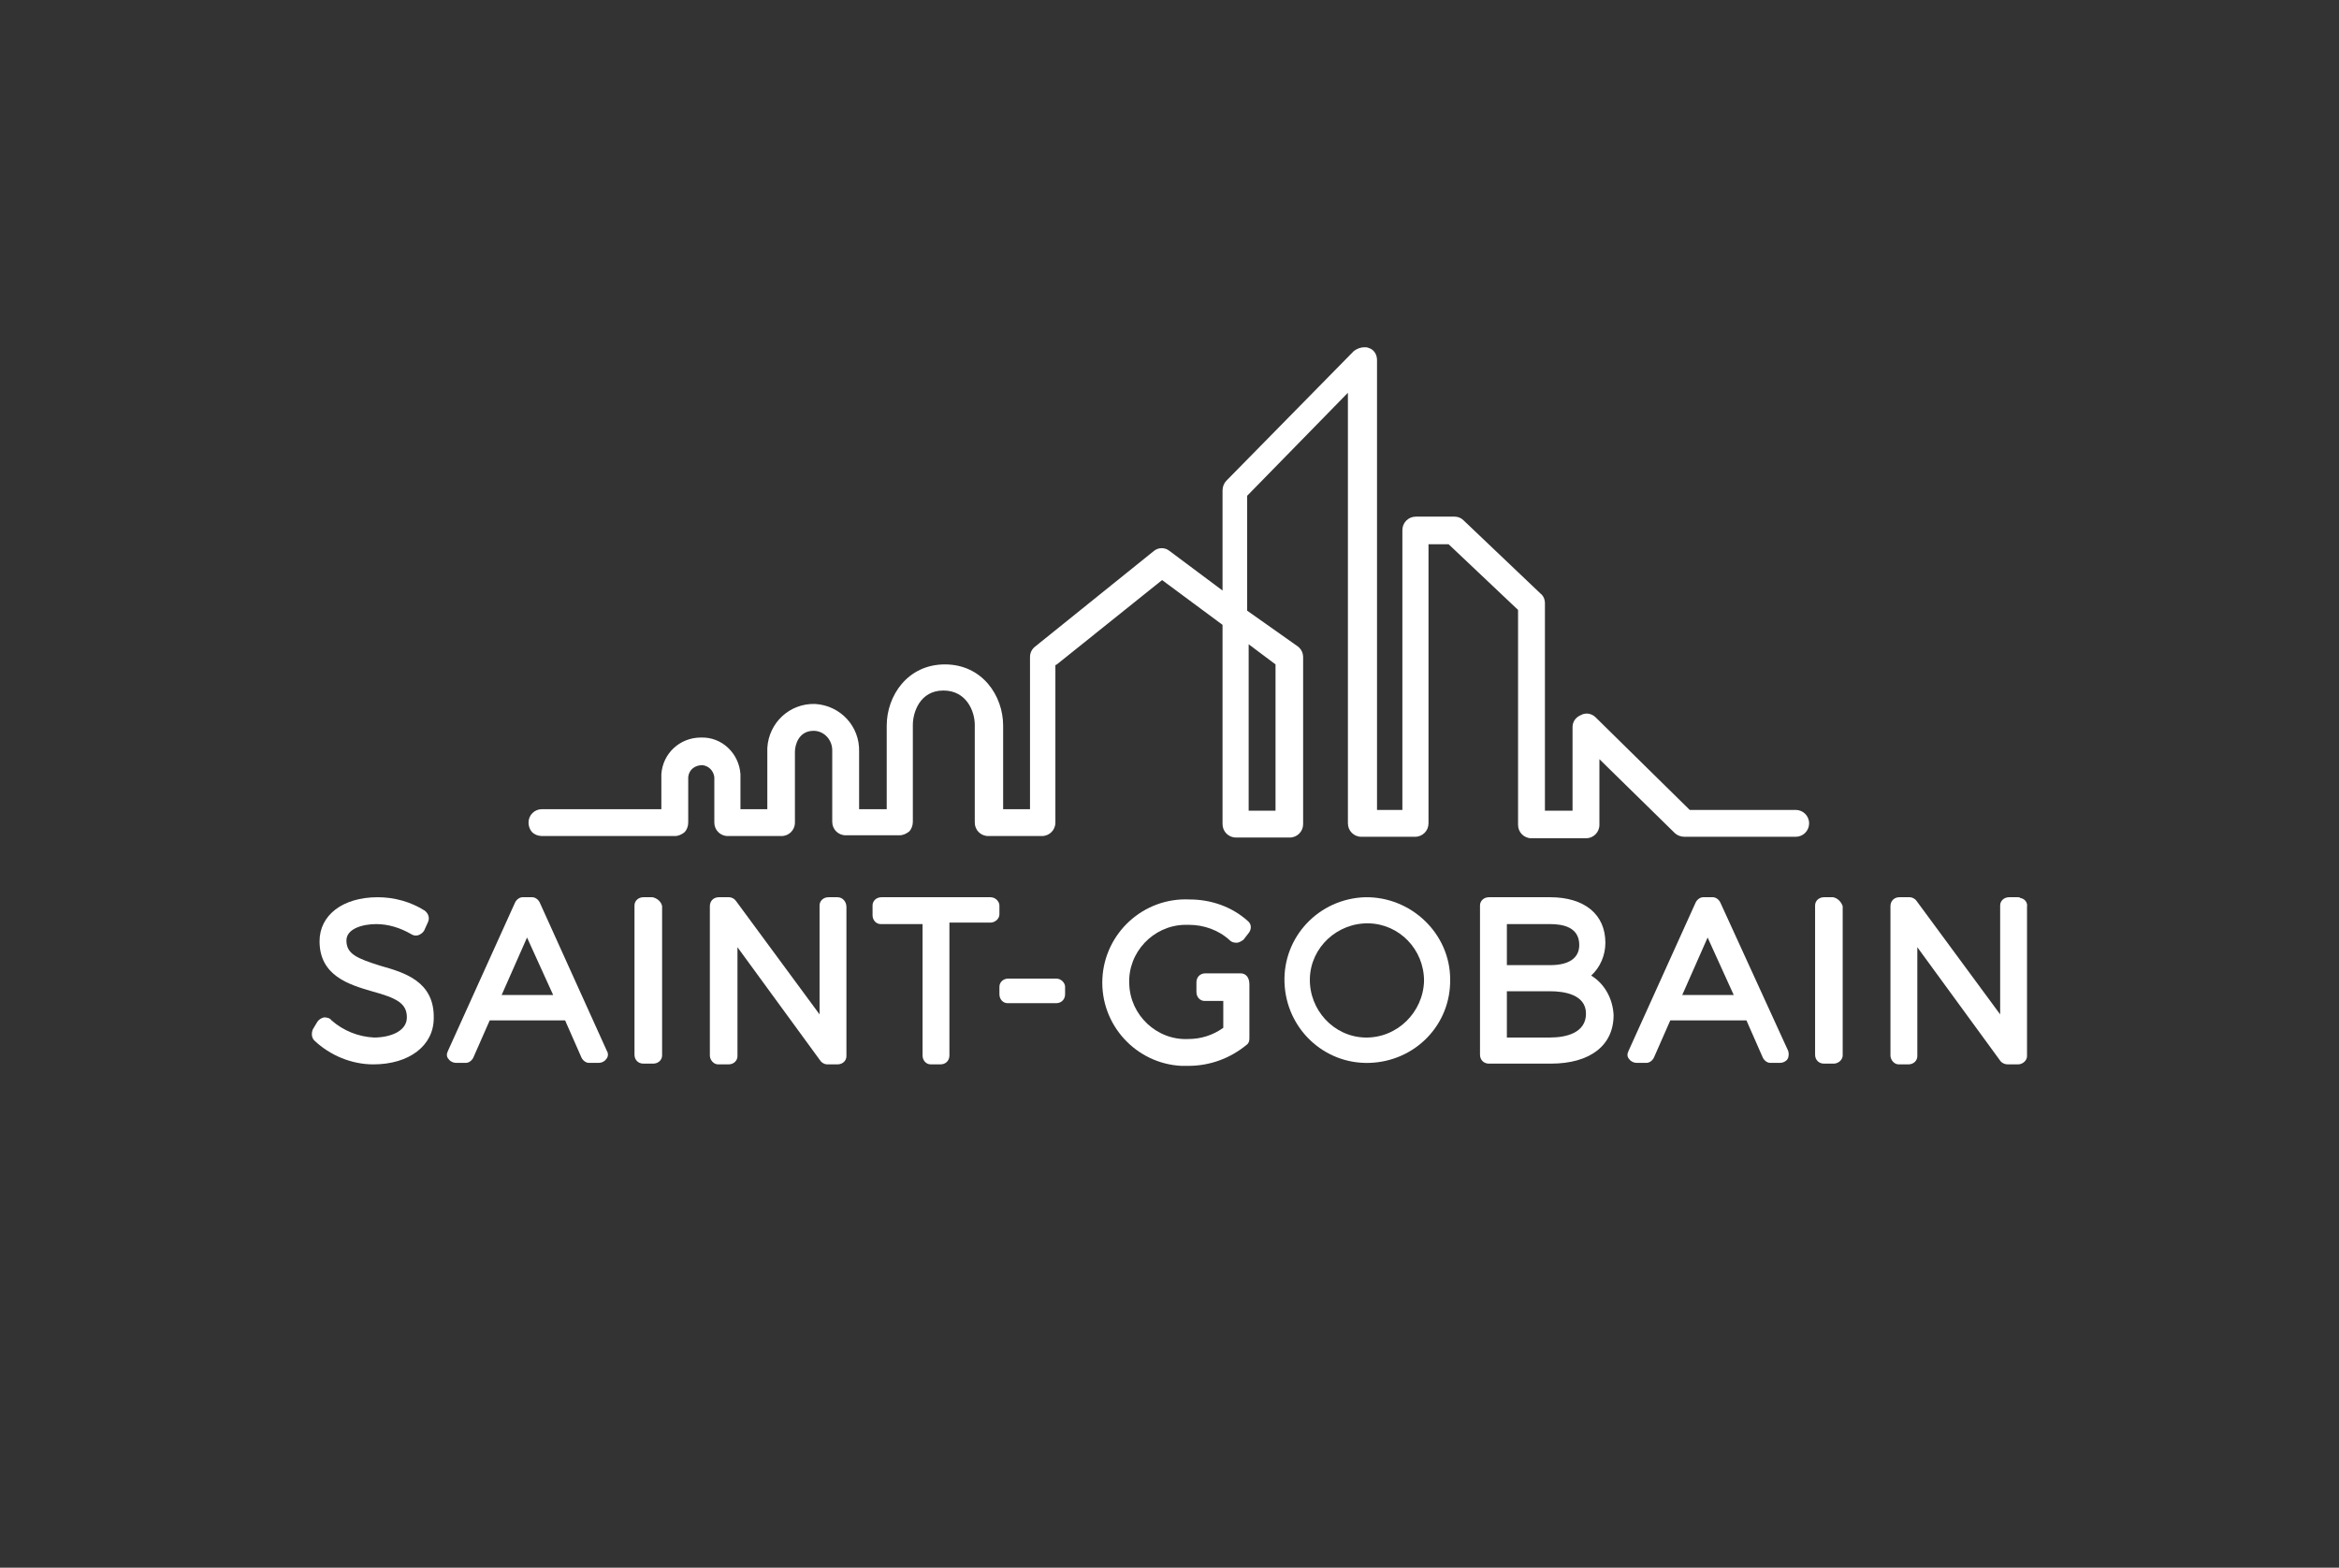
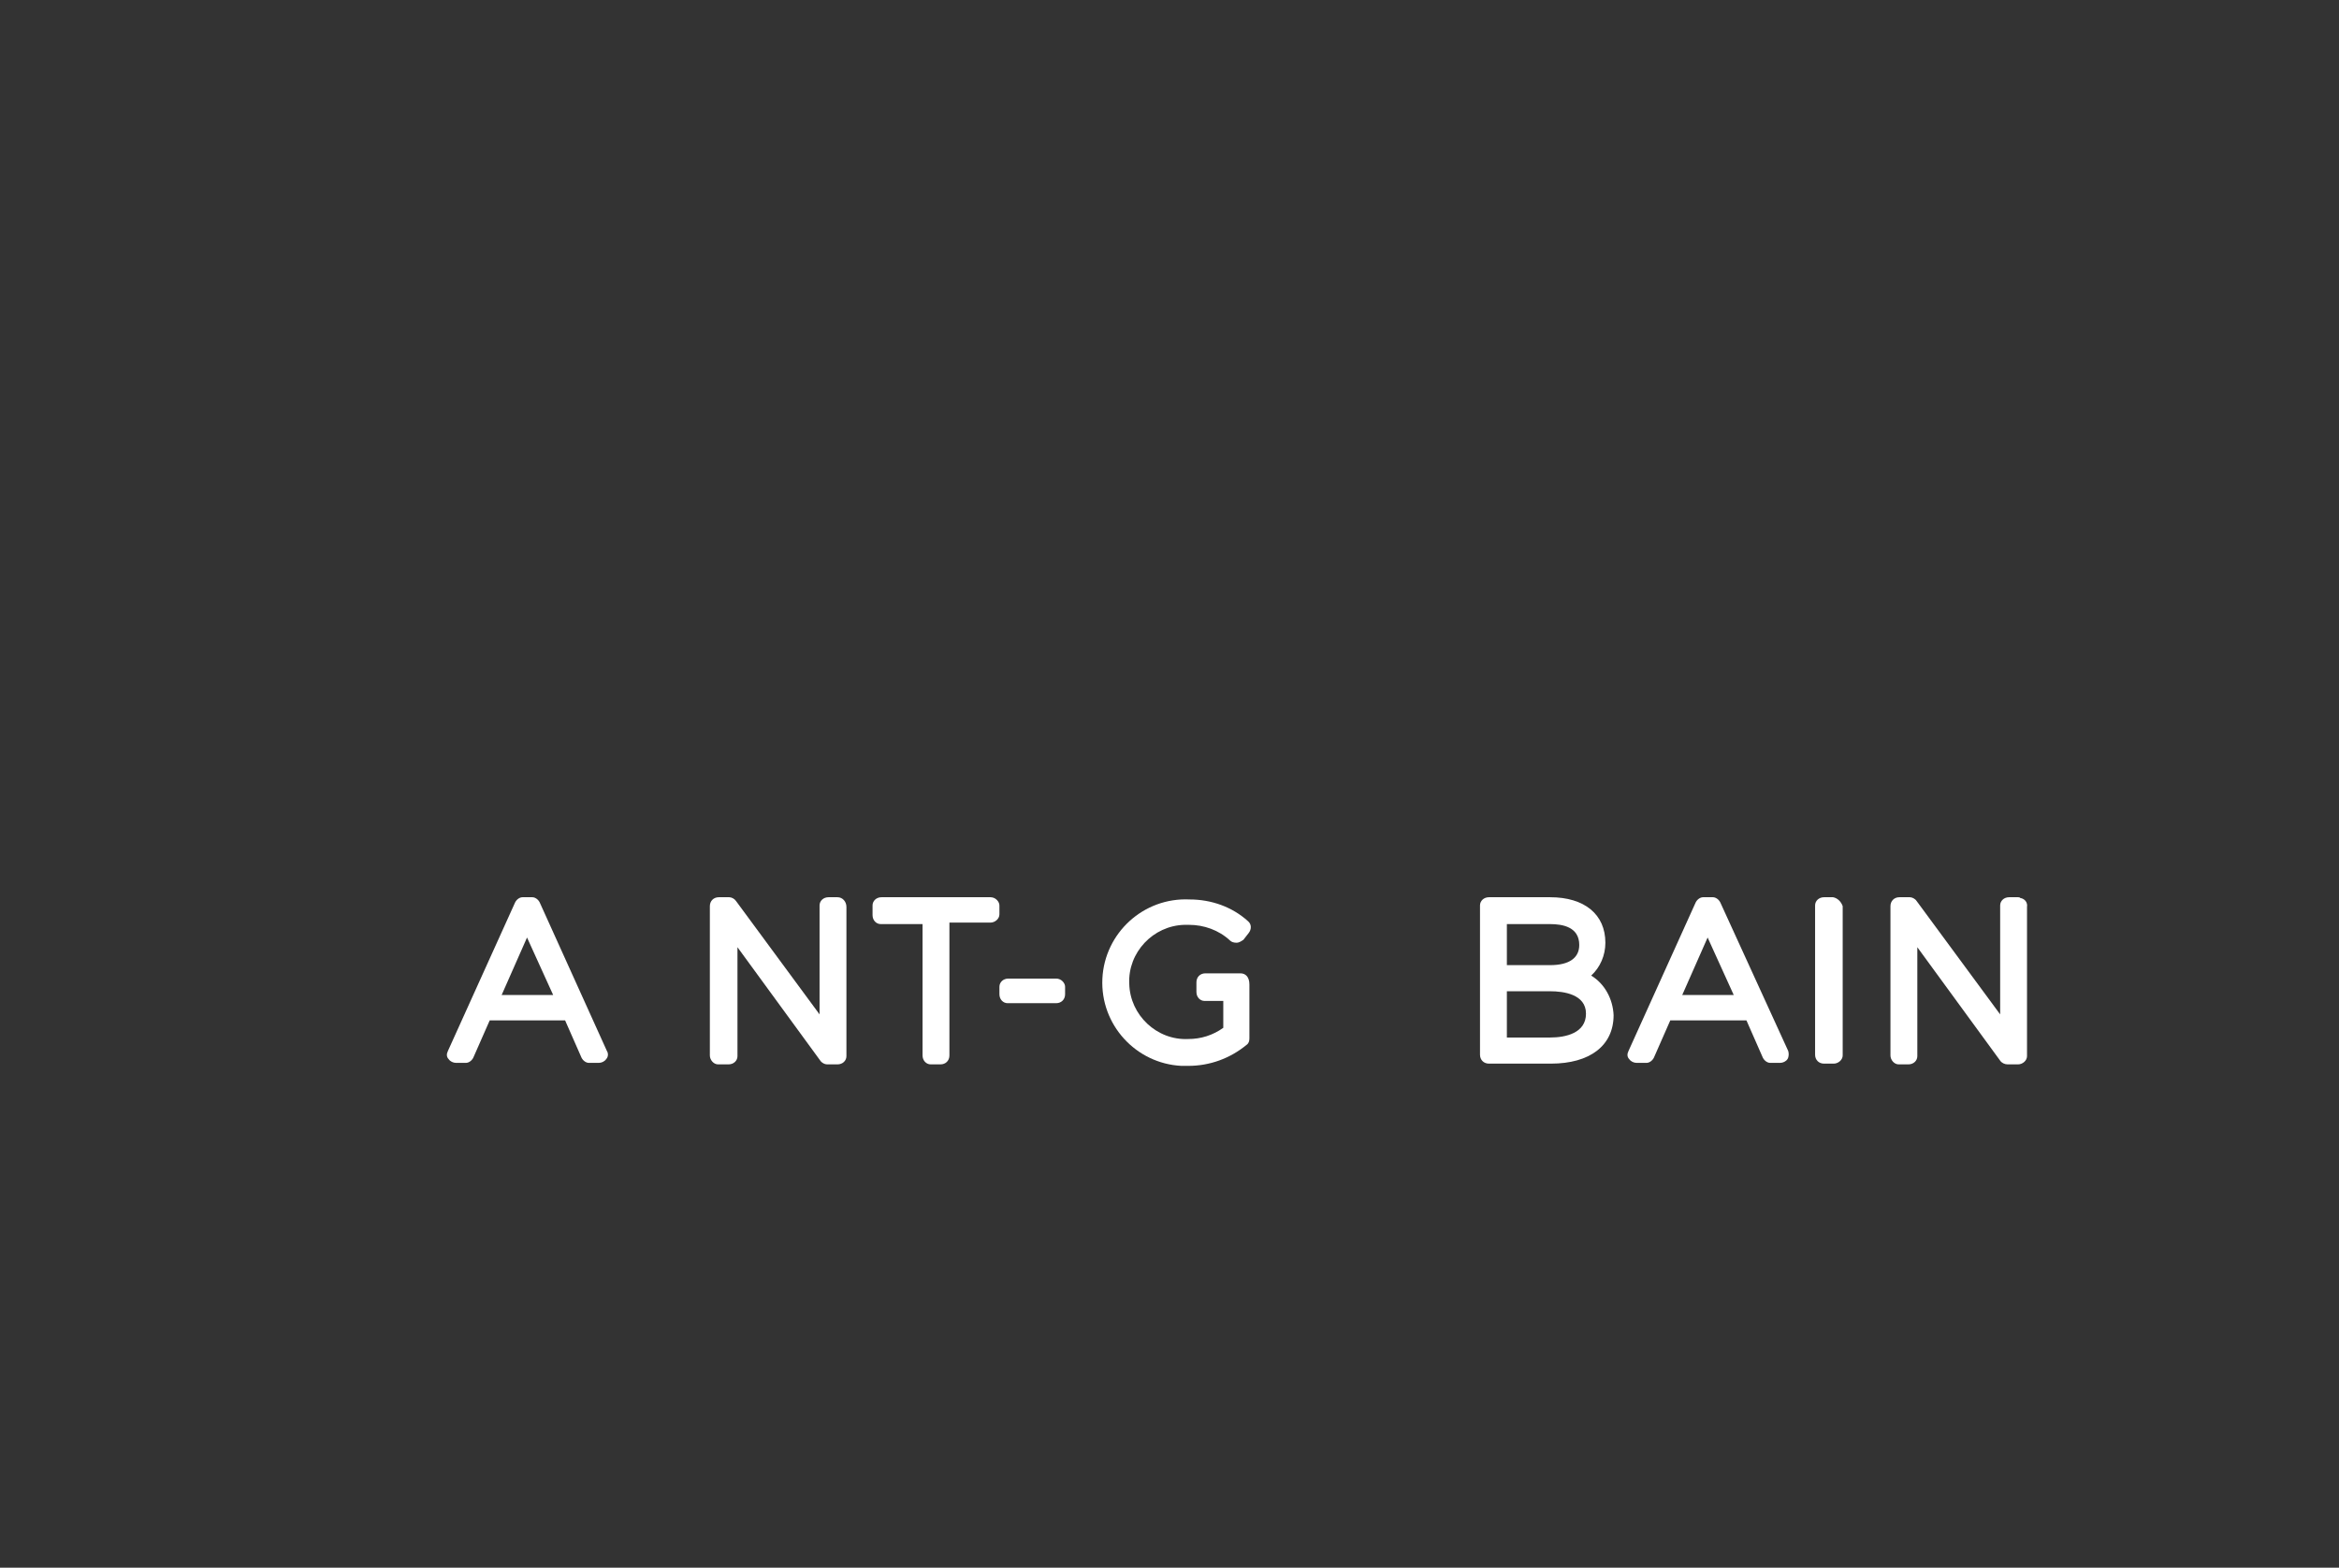
<svg xmlns="http://www.w3.org/2000/svg" width="185" height="124" viewBox="0 0 185 124" fill="none">
  <rect x="0" y="0" width="185" height="124" fill="#333333" stroke="none" />
-   <path d="M30.115 76.398C28.227 75.808 27.4 75.454 27.4 74.391C27.4 73.447 28.699 73.093 29.761 73.093C30.706 73.093 31.65 73.388 32.476 73.86C32.653 73.978 32.83 74.037 33.066 73.978C33.244 73.919 33.421 73.801 33.539 73.624L33.834 72.975C34.011 72.621 33.893 72.266 33.598 72.03C32.476 71.322 31.178 70.968 29.879 70.968C27.105 70.968 25.275 72.385 25.275 74.45C25.275 77.165 27.577 77.874 29.407 78.405C31.355 78.936 32.181 79.349 32.181 80.471C32.181 81.592 30.824 82.065 29.584 82.065C28.345 82.005 27.164 81.533 26.22 80.707C26.102 80.53 25.866 80.471 25.629 80.471C25.393 80.53 25.216 80.648 25.098 80.825L24.744 81.415C24.626 81.71 24.626 82.065 24.862 82.301C26.102 83.481 27.813 84.189 29.525 84.189C32.358 84.189 34.306 82.714 34.306 80.53C34.365 77.638 32.004 76.929 30.115 76.398Z" fill="white" />
  <path d="M39.678 78.7L41.685 74.155L43.751 78.7H39.678ZM42.688 71.381C42.571 71.145 42.334 70.968 42.098 70.968H41.331C41.095 70.968 40.859 71.145 40.741 71.381L35.428 83.127C35.31 83.363 35.31 83.599 35.487 83.776C35.605 83.953 35.842 84.071 36.078 84.071H36.845C37.081 84.071 37.317 83.894 37.435 83.658L38.734 80.707H44.695L45.994 83.658C46.112 83.894 46.348 84.071 46.584 84.071H47.352C47.588 84.071 47.824 83.953 47.942 83.776C48.119 83.599 48.119 83.304 48.001 83.127L42.688 71.381Z" fill="white" />
-   <path d="M51.601 70.968H50.892C50.479 70.968 50.184 71.263 50.184 71.617C50.184 71.617 50.184 71.617 50.184 71.676V83.422C50.184 83.835 50.479 84.13 50.892 84.13C50.892 84.13 50.892 84.13 50.951 84.13H51.66C52.073 84.13 52.368 83.835 52.368 83.481C52.368 83.481 52.368 83.481 52.368 83.422V71.676C52.309 71.322 51.955 71.027 51.601 70.968Z" fill="white" />
  <path d="M66.239 70.968H65.53C65.117 70.968 64.822 71.263 64.822 71.617C64.822 71.617 64.822 71.617 64.822 71.676V80.235L58.211 71.263C58.093 71.086 57.857 70.968 57.68 70.968H56.854C56.441 70.968 56.145 71.263 56.145 71.676C56.145 71.676 56.145 71.676 56.145 71.735V83.481C56.145 83.835 56.441 84.189 56.795 84.189C56.795 84.189 56.795 84.189 56.854 84.189H57.621C58.034 84.189 58.329 83.894 58.329 83.54C58.329 83.54 58.329 83.54 58.329 83.481V74.922L64.881 83.894C64.999 84.071 65.235 84.189 65.412 84.189H66.239C66.652 84.189 66.947 83.894 66.947 83.54C66.947 83.54 66.947 83.54 66.947 83.481V71.735C66.947 71.322 66.652 70.968 66.239 70.968Z" fill="white" />
  <path d="M78.339 70.968H69.722C69.308 70.968 69.013 71.263 69.013 71.617C69.013 71.617 69.013 71.617 69.013 71.676V72.384C69.013 72.797 69.308 73.093 69.662 73.093C69.662 73.093 69.662 73.093 69.722 73.093H72.968V83.481C72.968 83.894 73.263 84.189 73.617 84.189C73.617 84.189 73.617 84.189 73.676 84.189H74.384C74.798 84.189 75.093 83.894 75.093 83.481C75.093 83.481 75.093 83.481 75.093 83.422V72.975H78.339C78.693 72.975 79.047 72.68 79.047 72.325C79.047 72.325 79.047 72.325 79.047 72.266V71.617C79.047 71.322 78.752 70.968 78.339 70.968Z" fill="white" />
  <path d="M83.534 77.402H79.756C79.343 77.402 79.048 77.697 79.048 78.051C79.048 78.051 79.048 78.051 79.048 78.11V78.641C79.048 79.054 79.343 79.349 79.697 79.349C79.697 79.349 79.697 79.349 79.756 79.349H83.534C83.947 79.349 84.242 79.054 84.242 78.641C84.242 78.641 84.242 78.641 84.242 78.582V78.051C84.242 77.756 83.947 77.402 83.534 77.402Z" fill="white" />
  <path d="M98.112 76.988H95.338C94.925 76.988 94.63 77.283 94.63 77.697C94.63 77.697 94.63 77.697 94.63 77.756V78.464C94.63 78.877 94.925 79.172 95.279 79.172C95.279 79.172 95.279 79.172 95.338 79.172H96.754V81.297C95.928 81.887 94.984 82.183 93.98 82.183C91.501 82.3 89.376 80.294 89.317 77.815C89.199 75.336 91.206 73.211 93.685 73.152C93.803 73.152 93.921 73.152 94.039 73.152C95.22 73.152 96.4 73.565 97.286 74.391C97.404 74.509 97.581 74.568 97.817 74.568C97.994 74.568 98.171 74.45 98.348 74.332L98.761 73.801C98.997 73.506 98.997 73.093 98.702 72.857C97.463 71.735 95.81 71.145 94.098 71.145C90.439 70.968 87.37 73.801 87.192 77.401C87.015 81.061 89.849 84.13 93.449 84.307C93.626 84.307 93.803 84.307 93.98 84.307C95.692 84.307 97.286 83.717 98.584 82.655C98.761 82.537 98.82 82.359 98.82 82.123V77.874C98.82 77.283 98.525 76.988 98.112 76.988Z" fill="white" />
-   <path d="M107.97 82.065C105.49 82.005 103.543 79.881 103.602 77.402C103.661 74.923 105.786 72.975 108.265 73.034C110.685 73.093 112.632 75.1 112.632 77.579C112.573 80.058 110.508 82.124 107.97 82.065ZM107.97 70.968C104.31 71.086 101.477 74.096 101.595 77.697C101.713 81.356 104.723 84.189 108.324 84.071C111.924 83.953 114.757 81.061 114.698 77.461C114.698 73.86 111.629 70.909 107.97 70.968Z" fill="white" />
  <path d="M119.184 78.405H122.607C123.67 78.405 125.441 78.641 125.441 80.176C125.441 81.71 123.847 82.064 122.607 82.064H119.184V78.405ZM122.607 76.339H119.184V73.093H122.607C123.611 73.093 124.909 73.329 124.909 74.745C124.909 75.749 124.142 76.339 122.607 76.339ZM125.854 77.165C126.562 76.516 126.975 75.572 126.975 74.568C126.975 72.325 125.323 70.968 122.607 70.968H117.767C117.354 70.968 117.059 71.263 117.059 71.617C117.059 71.617 117.059 71.617 117.059 71.676V83.422C117.059 83.835 117.354 84.13 117.767 84.13C117.767 84.13 117.767 84.13 117.826 84.13H122.666C125.736 84.13 127.625 82.714 127.625 80.294C127.565 78.995 126.916 77.815 125.854 77.165Z" fill="white" />
  <path d="M133.055 78.7L135.062 74.155L137.127 78.7H133.055ZM136.065 71.381C135.947 71.145 135.711 70.968 135.475 70.968H134.707C134.471 70.968 134.235 71.145 134.117 71.381L128.805 83.127C128.687 83.363 128.687 83.599 128.864 83.776C128.982 83.953 129.218 84.071 129.454 84.071H130.222C130.458 84.071 130.694 83.894 130.812 83.658L132.11 80.707H138.131L139.429 83.658C139.547 83.894 139.784 84.071 140.02 84.071H140.787C141.023 84.071 141.259 83.953 141.377 83.776C141.495 83.599 141.495 83.304 141.436 83.127L136.065 71.381Z" fill="white" />
  <path d="M144.978 70.968H144.27C143.857 70.968 143.562 71.263 143.562 71.617C143.562 71.617 143.562 71.617 143.562 71.676V83.422C143.562 83.835 143.857 84.13 144.27 84.13C144.27 84.13 144.27 84.13 144.329 84.13H145.037C145.391 84.13 145.745 83.835 145.745 83.481C145.745 83.481 145.745 83.481 145.745 83.422V71.676C145.627 71.322 145.332 71.027 144.978 70.968Z" fill="white" />
  <path d="M159.616 70.968H158.908C158.495 70.968 158.2 71.263 158.2 71.617C158.2 71.617 158.2 71.617 158.2 71.676V80.235L151.589 71.263C151.471 71.086 151.235 70.968 151.058 70.968H150.231C149.818 70.968 149.523 71.263 149.523 71.676C149.523 71.676 149.523 71.676 149.523 71.735V83.481C149.523 83.835 149.818 84.189 150.172 84.189C150.172 84.189 150.172 84.189 150.231 84.189H150.94C151.353 84.189 151.648 83.894 151.648 83.54C151.648 83.54 151.648 83.54 151.648 83.481V74.922L158.2 83.894C158.318 84.071 158.554 84.189 158.79 84.189H159.616C159.97 84.189 160.324 83.894 160.324 83.54C160.324 83.54 160.324 83.54 160.324 83.481V71.735C160.384 71.381 160.147 71.086 159.793 71.027C159.734 70.968 159.675 70.968 159.616 70.968Z" fill="white" />
-   <path d="M98.761 50.959L100.886 52.552V64.121H98.761V50.959ZM107.084 27.762L96.99 38.032C96.813 38.209 96.695 38.504 96.695 38.799V46.709L92.504 43.58C92.15 43.285 91.619 43.285 91.265 43.58L81.88 51.136C81.644 51.313 81.467 51.608 81.467 51.962V64.003H79.342V57.392C79.342 55.031 77.689 52.552 74.738 52.552C71.787 52.552 70.134 55.031 70.134 57.392V64.003H67.95V59.458C68.009 57.451 66.475 55.799 64.468 55.681C62.461 55.621 60.808 57.156 60.69 59.163C60.69 59.281 60.69 59.34 60.69 59.458V64.003H58.565V61.229C58.447 59.576 57.09 58.278 55.437 58.337C53.784 58.337 52.427 59.576 52.309 61.229V64.003H42.865C42.274 64.003 41.802 64.475 41.802 65.066C41.802 65.361 41.92 65.656 42.097 65.833C42.274 66.01 42.57 66.128 42.865 66.128H53.371C53.666 66.128 53.902 66.01 54.138 65.833C54.316 65.656 54.434 65.361 54.434 65.066V61.465C54.493 60.875 54.965 60.521 55.555 60.521C56.086 60.58 56.44 60.993 56.499 61.465V65.066C56.499 65.656 56.972 66.128 57.562 66.128H61.812C62.402 66.128 62.874 65.656 62.874 65.066V59.458C62.874 58.927 63.169 57.805 64.35 57.805C65.176 57.805 65.825 58.514 65.825 59.34V59.399V65.006C65.825 65.597 66.297 66.069 66.888 66.069H71.138C71.433 66.069 71.669 65.951 71.905 65.774C72.082 65.597 72.2 65.302 72.2 65.006V57.333C72.2 56.389 72.731 54.618 74.62 54.618C76.45 54.618 77.099 56.271 77.099 57.333V65.066C77.099 65.656 77.571 66.128 78.162 66.128H82.411C83.001 66.128 83.474 65.656 83.474 65.066V52.611L83.592 52.552L91.914 45.882L96.695 49.424V65.183C96.695 65.774 97.168 66.246 97.758 66.246H102.008C102.598 66.246 103.07 65.774 103.07 65.183V52.021C103.07 51.667 102.952 51.372 102.657 51.136L98.643 48.302V39.213L98.702 39.154L106.611 31.067V65.124C106.611 65.715 107.084 66.187 107.674 66.187H111.924C112.514 66.187 112.986 65.715 112.986 65.124V43.049H114.58L114.639 43.108L120.069 48.243V65.243C120.069 65.833 120.541 66.305 121.132 66.305H125.44C126.031 66.305 126.503 65.833 126.503 65.243V60.048L132.464 65.892C132.641 66.069 132.937 66.187 133.232 66.187H142.026C142.617 66.187 143.089 65.715 143.089 65.124C143.089 64.534 142.617 64.062 142.026 64.062H133.645L133.586 64.003L126.208 56.743C125.913 56.448 125.44 56.33 125.027 56.566C124.614 56.743 124.378 57.097 124.378 57.51V64.121H122.194V47.712C122.194 47.417 122.076 47.122 121.84 46.945L115.76 41.16C115.583 40.983 115.347 40.865 115.052 40.865H111.983C111.392 40.865 110.92 41.337 110.92 41.928V64.062H108.913V28.47C108.913 28.057 108.677 27.644 108.264 27.526C108.146 27.467 108.028 27.467 107.91 27.467C107.615 27.467 107.32 27.585 107.084 27.762Z" fill="white" />
</svg>